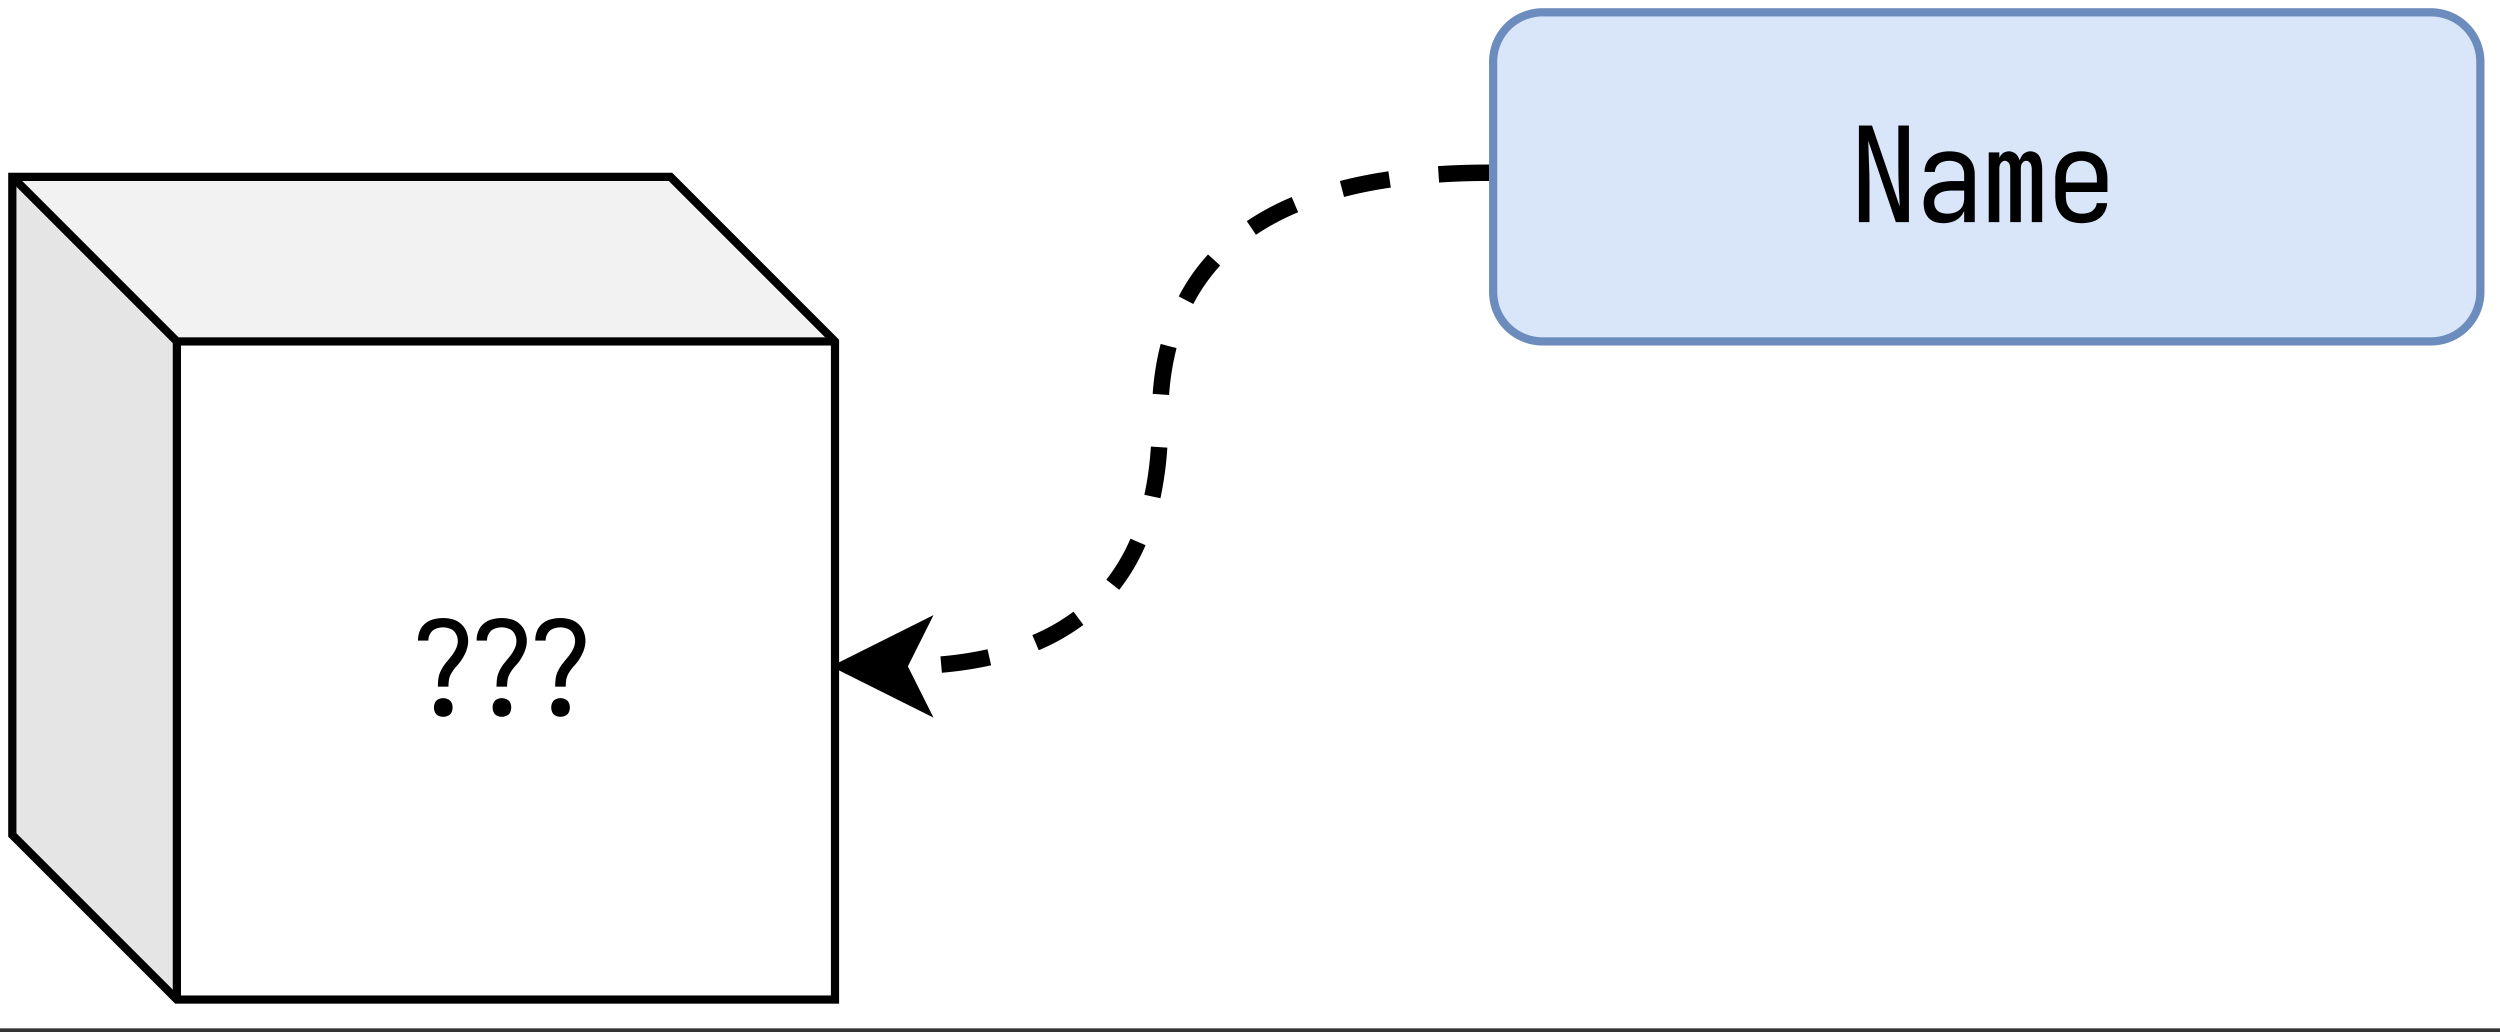
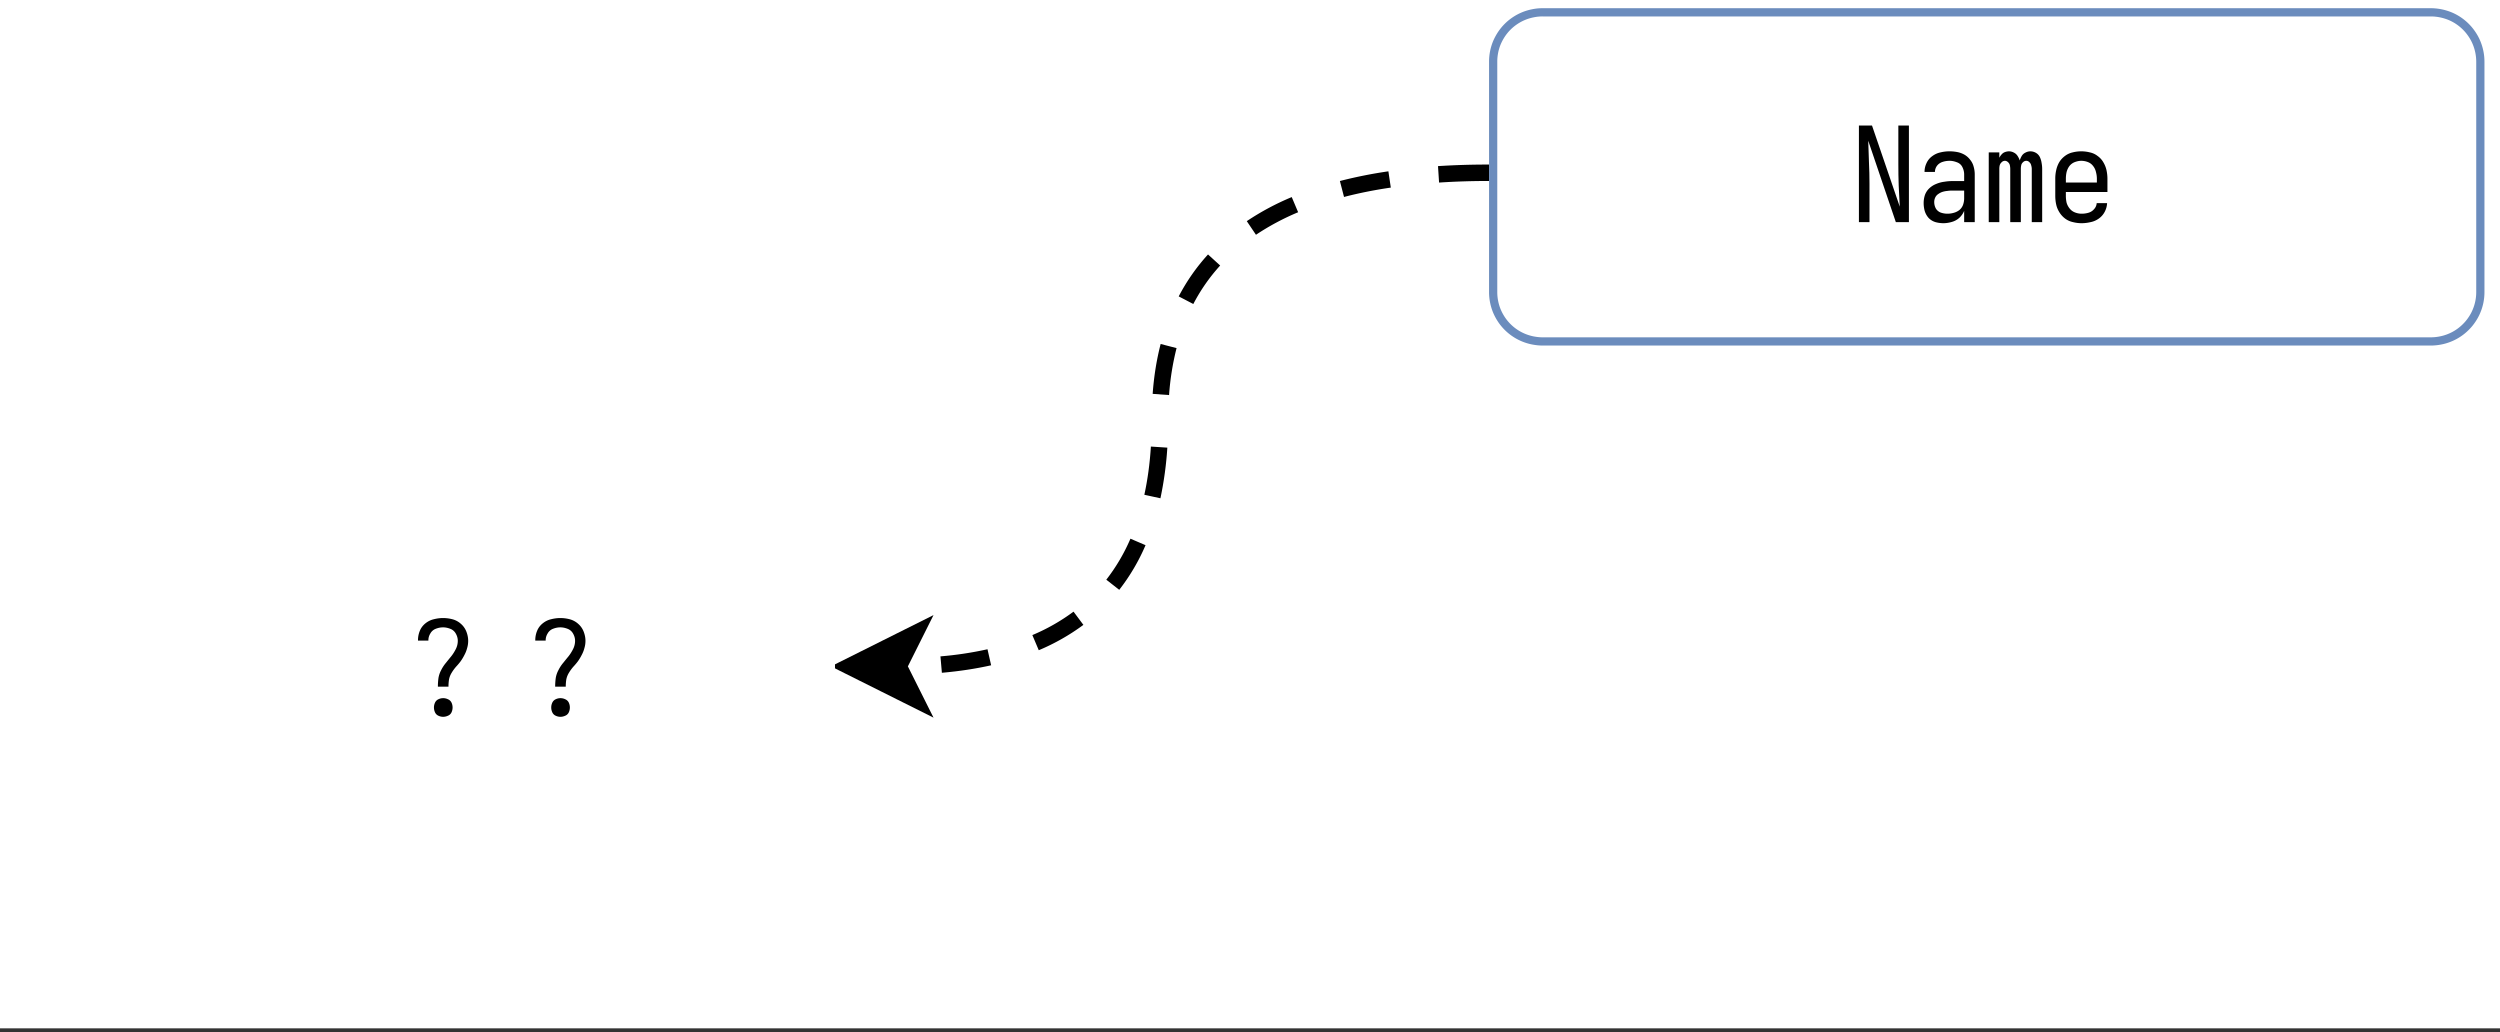
<svg xmlns="http://www.w3.org/2000/svg" xmlns:xlink="http://www.w3.org/1999/xlink" width="290.56" height="120" viewBox="0 0 217.92 90" version="1.2">
  <rect x="0" y="0" width="217.92" height="90" fill="#333333" stroke="none" />
  <defs>
    <symbol overflow="visible" id="c">
      <path d="M.688 0h.921v-3.375c0-.613-.015-1.227-.046-1.844-.024-.625-.043-1.25-.063-1.875L3.906 0h1.14v-8.422h-.921v3.36c0 .625.008 1.25.031 1.875l.094 1.843-2.422-7.078H.688zm0 0" />
    </symbol>
    <symbol overflow="visible" id="d">
      <path d="M2.313.094c.25 0 .492-.04.734-.11.25-.07.469-.191.656-.359.188-.176.328-.379.422-.61V0h.922v-4.156c0-.227-.031-.453-.094-.672a1.52 1.52 0 00-.297-.594 1.677 1.677 0 00-.5-.453 2.07 2.07 0 00-.64-.234 3.732 3.732 0 00-.657-.063c-.273 0-.539.031-.796.094-.262.055-.5.164-.72.328-.218.156-.386.36-.5.61a1.728 1.728 0 00-.171.765h.906a.9.9 0 01.188-.547.964.964 0 01.484-.328c.195-.063.398-.094.61-.094.206 0 .413.043.624.125a.82.82 0 01.485.422c.101.2.156.414.156.64v.579H3.078c-.23 0-.465.023-.703.062a2.56 2.56 0 00-.688.188c-.218.086-.417.21-.593.375-.18.168-.309.367-.39.594-.075.23-.11.464-.11.703 0 .23.031.46.094.687.07.23.187.434.343.61.164.168.364.289.594.359.227.063.457.094.688.094zm.343-.828a1.77 1.77 0 01-.562-.094.846.846 0 01-.438-.36 1.178 1.178 0 01-.14-.562.9.9 0 01.093-.406.723.723 0 01.266-.297c.113-.082.238-.145.375-.188.133-.039.27-.066.406-.078.145-.02.285-.031.422-.031h1.047v.688c0 .18-.031.359-.094.546-.062.18-.168.329-.312.454a1.37 1.37 0 01-.5.25 1.92 1.92 0 01-.563.078zm0 0" />
    </symbol>
    <symbol overflow="visible" id="e">
      <path d="M.531 0h.922v-4.625c0-.102.008-.207.031-.313a.553.553 0 01.172-.28.39.39 0 01.282-.126c.101 0 .195.043.28.125a.505.505 0 01.157.282c.02.105.031.21.031.312V0h.922v-4.625c0-.102.008-.207.031-.313a.462.462 0 01.157-.28.39.39 0 01.28-.126c.114 0 .208.043.282.125a.505.505 0 01.156.282c.032.105.047.21.047.312V0h.907v-4.625c0-.176-.016-.348-.047-.516A1.793 1.793 0 005-5.64a.856.856 0 00-.344-.39.96.96 0 00-.5-.14c-.148 0-.289.038-.422.109a.751.751 0 00-.328.296 1.725 1.725 0 00-.172.391 1.628 1.628 0 00-.187-.39.796.796 0 00-.328-.298.917.917 0 00-.422-.109c-.117 0-.23.024-.344.063a.71.71 0 00-.297.203 1.296 1.296 0 00-.203.297v-.47H.531zm0 0" />
    </symbol>
    <symbol overflow="visible" id="f">
      <path d="M2.89.094c.258 0 .52-.032.782-.094.258-.05.5-.156.719-.313.218-.156.39-.351.515-.593.125-.239.192-.489.203-.75h-.906a.835.835 0 01-.234.531.984.984 0 01-.5.313 2.064 2.064 0 01-.578.078c-.2 0-.391-.036-.579-.11a1.08 1.08 0 01-.468-.344 1.412 1.412 0 01-.266-.515 2.762 2.762 0 01-.062-.594v-.328H5.14v-1.156c0-.25-.028-.492-.079-.735a2.288 2.288 0 00-.28-.703 1.715 1.715 0 00-.5-.547 1.634 1.634 0 00-.673-.312 3.082 3.082 0 00-1.5 0 1.732 1.732 0 00-.671.312c-.2.149-.368.329-.5.547a2.355 2.355 0 00-.266.703 3.303 3.303 0 00-.078.735v1.484c0 .25.023.5.078.75.05.242.144.469.281.688.133.218.305.406.516.562.207.149.43.246.672.297.25.063.5.094.75.094zM1.517-3.453v-.328c0-.196.02-.39.062-.578.05-.196.133-.375.25-.532.125-.156.281-.27.469-.343.187-.07.375-.11.562-.11.207 0 .399.04.579.11.187.074.335.187.453.343.125.157.207.336.25.532.05.187.078.382.078.578v.328zm0 0" />
    </symbol>
    <symbol overflow="visible" id="i">
      <path d="M3.031-2.531h.922c0-.207.016-.414.047-.625.04-.207.117-.406.234-.594.114-.188.239-.36.375-.516.145-.156.282-.316.407-.484.125-.176.234-.36.328-.547.101-.187.18-.383.234-.594.063-.207.094-.421.094-.64 0-.27-.055-.535-.156-.797-.106-.27-.266-.5-.485-.688a1.773 1.773 0 00-.718-.39 3.302 3.302 0 00-.829-.11c-.28 0-.558.04-.828.11-.261.062-.5.183-.719.36-.218.179-.382.398-.484.655a2.113 2.113 0 00-.156.797v.047h.906v-.031c0-.207.055-.406.172-.594a.895.895 0 01.469-.406c.207-.082.422-.125.64-.125.207 0 .414.043.625.125a.906.906 0 01.485.422c.113.199.172.406.172.625 0 .25-.059.492-.172.718-.117.231-.25.446-.407.641-.156.188-.312.383-.468.578a3.242 3.242 0 00-.406.625 2.196 2.196 0 00-.235.703 5.703 5.703 0 00-.047.735zM3.484.094c.145 0 .286-.032.422-.094a.582.582 0 00.313-.297 1.004 1.004 0 000-.844.596.596 0 00-.313-.296.95.95 0 00-.828 0 .594.594 0 00-.297.296 1.004 1.004 0 000 .844.58.58 0 00.297.297.95.95 0 00.406.094zm0 0" />
    </symbol>
    <symbol overflow="visible" id="j">
-       <path d="M2.406-2.531h.922c0-.207.016-.414.047-.625.04-.207.117-.406.234-.594.114-.188.239-.36.375-.516.145-.156.282-.316.407-.484.125-.176.234-.36.328-.547.101-.187.18-.383.234-.594.063-.207.094-.421.094-.64 0-.27-.055-.535-.156-.797-.106-.27-.266-.5-.485-.688a1.773 1.773 0 00-.718-.39 3.302 3.302 0 00-.829-.11c-.28 0-.558.04-.828.11-.261.062-.5.183-.719.36-.218.179-.382.398-.484.655a2.113 2.113 0 00-.156.797v.047h.906v-.031c0-.207.055-.406.172-.594a.895.895 0 01.469-.406c.207-.082.422-.125.64-.125.207 0 .414.043.625.125a.906.906 0 01.485.422c.113.199.172.406.172.625 0 .25-.059.492-.172.718-.117.231-.25.446-.406.641-.157.188-.313.383-.47.578a3.242 3.242 0 00-.405.625 2.196 2.196 0 00-.235.703 5.703 5.703 0 00-.047.735zM2.86.094c.145 0 .286-.032.422-.094a.582.582 0 00.313-.297 1.004 1.004 0 000-.844.596.596 0 00-.313-.296.95.95 0 00-.828 0 .594.594 0 00-.297.296 1.004 1.004 0 000 .844.58.58 0 00.297.297.95.95 0 00.406.094zm0 0" />
-     </symbol>
+       </symbol>
    <symbol overflow="visible" id="k">
      <path d="M1.781-2.531h.922c0-.207.016-.414.047-.625.04-.207.117-.406.234-.594.114-.188.239-.36.375-.516.145-.156.282-.316.407-.484.125-.176.234-.36.328-.547.101-.187.18-.383.234-.594.063-.207.094-.421.094-.64 0-.27-.055-.535-.156-.797-.106-.27-.266-.5-.485-.688a1.773 1.773 0 00-.719-.39 3.302 3.302 0 00-.828-.11c-.28 0-.558.04-.828.11-.261.062-.5.183-.718.36-.22.179-.383.398-.485.655a2.113 2.113 0 00-.156.797v.047h.906v-.031c0-.207.055-.406.172-.594a.895.895 0 01.469-.406c.207-.082.422-.125.64-.125.207 0 .414.043.625.125a.906.906 0 01.485.422c.113.199.172.406.172.625 0 .25-.059.492-.172.718-.117.231-.25.446-.406.641-.157.188-.313.383-.47.578a3.242 3.242 0 00-.405.625 2.196 2.196 0 00-.235.703 5.703 5.703 0 00-.047.735zM2.234.094c.145 0 .286-.032.422-.094a.582.582 0 00.313-.297 1.004 1.004 0 000-.844.596.596 0 00-.313-.296.95.95 0 00-.828 0 .594.594 0 00-.297.296 1.004 1.004 0 000 .844.58.58 0 00.297.297.95.95 0 00.406.094zm0 0" />
    </symbol>
    <clipPath id="a">
      <path d="M0 0h217.922v89.637H0zm0 0" />
    </clipPath>
    <clipPath id="b">
      <path d="M126 0h91.922v34H126zm0 0" />
    </clipPath>
    <clipPath id="g">
-       <path d="M0 5h83v83.203H0zm0 0" />
-     </clipPath>
+       </clipPath>
    <clipPath id="h">
-       <path d="M0 5h83v83.203H0zm0 0" />
-     </clipPath>
+       </clipPath>
  </defs>
  <g clip-path="url(#a)">
    <path d="M0 0h218v89.637H0zm0 0" fill="#fff" />
  </g>
  <path d="M129.797 15.777a64.91 64.91 0 00-4.356.137l-.093-1.434a67.784 67.784 0 014.449-.136zm-8.563.575c-1.441.21-2.8.484-4.078.816l-.36-1.39a40.232 40.232 0 014.227-.844zm-8.078 2.148a21.677 21.677 0 00-3.676 1.965l-.8-1.188a22.731 22.731 0 013.918-2.097zm-6.797 4.645a15.842 15.842 0 00-2.34 3.355l-1.273-.664a17.299 17.299 0 012.555-3.656zm-3.8 7.199a23.172 23.172 0 00-.653 4.093l-1.43-.105c.11-1.535.344-2.984.696-4.348zm-.805 8.676a30.322 30.322 0 01-.602 4.414l-1.402-.305c.285-1.309.477-2.711.57-4.203zm-1.899 8.503a17.596 17.596 0 01-2.293 3.891l-1.128-.883a16.34 16.34 0 002.105-3.574zm-5.418 6.946a18.742 18.742 0 01-3.89 2.21l-.559-1.32a17.15 17.15 0 003.59-2.043zm-8.042 3.523c-1.344.301-2.778.52-4.293.653l-.125-1.43a30.535 30.535 0 004.101-.621zm0 0" />
  <path d="M74.035 58.086l5.735-2.867-1.434 2.867 1.434 2.867zm0 0" stroke="#000" stroke-width="1.434" stroke-miterlimit="10" />
-   <path d="M134.457 1.074h77.45a4.48 4.48 0 011.645.328 4.254 4.254 0 011.395.934c.201.2.377.418.533.652.16.235.293.485.399.742a4.34 4.34 0 01.328 1.648v20.079c0 .281-.027.563-.082.84a4.2 4.2 0 01-.246.808 4.002 4.002 0 01-.399.743 4.065 4.065 0 01-.535.652 4.254 4.254 0 01-2.203 1.176 4.275 4.275 0 01-.836.086h-77.449c-.281 0-.562-.032-.84-.086a4.349 4.349 0 01-.804-.242 4.285 4.285 0 01-1.934-1.586 4.525 4.525 0 01-.399-.743 4.34 4.34 0 01-.324-1.648V5.379a4.34 4.34 0 01.324-1.649c.11-.257.243-.507.399-.742a4.285 4.285 0 012.738-1.828 4.06 4.06 0 01.84-.086zm0 0" fill="#d9e6fa" />
  <g clip-path="url(#b)">
    <path d="M134.457 1.074h77.45a4.48 4.48 0 011.645.328 4.254 4.254 0 011.395.934c.201.2.377.418.533.652.16.235.293.485.399.742a4.339 4.339 0 01.328 1.648v20.079c0 .281-.027.563-.082.84a4.2 4.2 0 01-.246.808 4.002 4.002 0 01-.399.743 4.065 4.065 0 01-.535.652 4.254 4.254 0 01-2.203 1.176 4.275 4.275 0 01-.836.086h-77.449c-.281 0-.563-.032-.84-.086a4.349 4.349 0 01-.805-.242 4.285 4.285 0 01-1.934-1.586 4.525 4.525 0 01-.398-.743 4.339 4.339 0 01-.324-1.648V5.379a4.34 4.34 0 01.324-1.649c.11-.257.243-.507.399-.742a4.285 4.285 0 012.738-1.828 4.06 4.06 0 01.84-.086zm0 0" fill="none" stroke="#6b8cbd" stroke-width=".717" />
  </g>
  <use xlink:href="#c" x="161.35" y="19.362" width="100%" height="100%" />
  <use xlink:href="#d" x="167.087" y="19.362" width="100%" height="100%" />
  <use xlink:href="#e" x="172.824" y="19.362" width="100%" height="100%" />
  <use xlink:href="#f" x="178.561" y="19.362" width="100%" height="100%" />
  <path d="M1.074 15.418h57.371l14.34 14.344v57.367H15.418L1.074 72.785zm0 0" fill="#fff" />
  <g clip-path="url(#g)">
    <path d="M1.074 15.418h57.371l14.34 14.344v57.367H15.418L1.074 72.785zm0 0" fill="none" stroke="#000" stroke-miterlimit="10" stroke-width=".717" />
  </g>
-   <path d="M1.074 15.418h57.371l14.34 14.344H15.418zm0 0" fill-opacity=".051" />
-   <path d="M1.074 15.418l14.344 14.344v57.367L1.074 72.785zm0 0" fill-opacity=".102" />
+   <path d="M1.074 15.418l14.34 14.344H15.418zm0 0" fill-opacity=".051" />
  <g clip-path="url(#h)">
    <path d="M15.418 87.129V29.762L1.074 15.418m14.344 14.344h57.367" fill="none" stroke="#000" stroke-miterlimit="10" stroke-width=".717" />
  </g>
  <g>
    <use xlink:href="#i" x="35.139" y="62.389" width="100%" height="100%" />
    <use xlink:href="#j" x="40.875" y="62.389" width="100%" height="100%" />
    <use xlink:href="#k" x="46.612" y="62.389" width="100%" height="100%" />
  </g>
</svg>